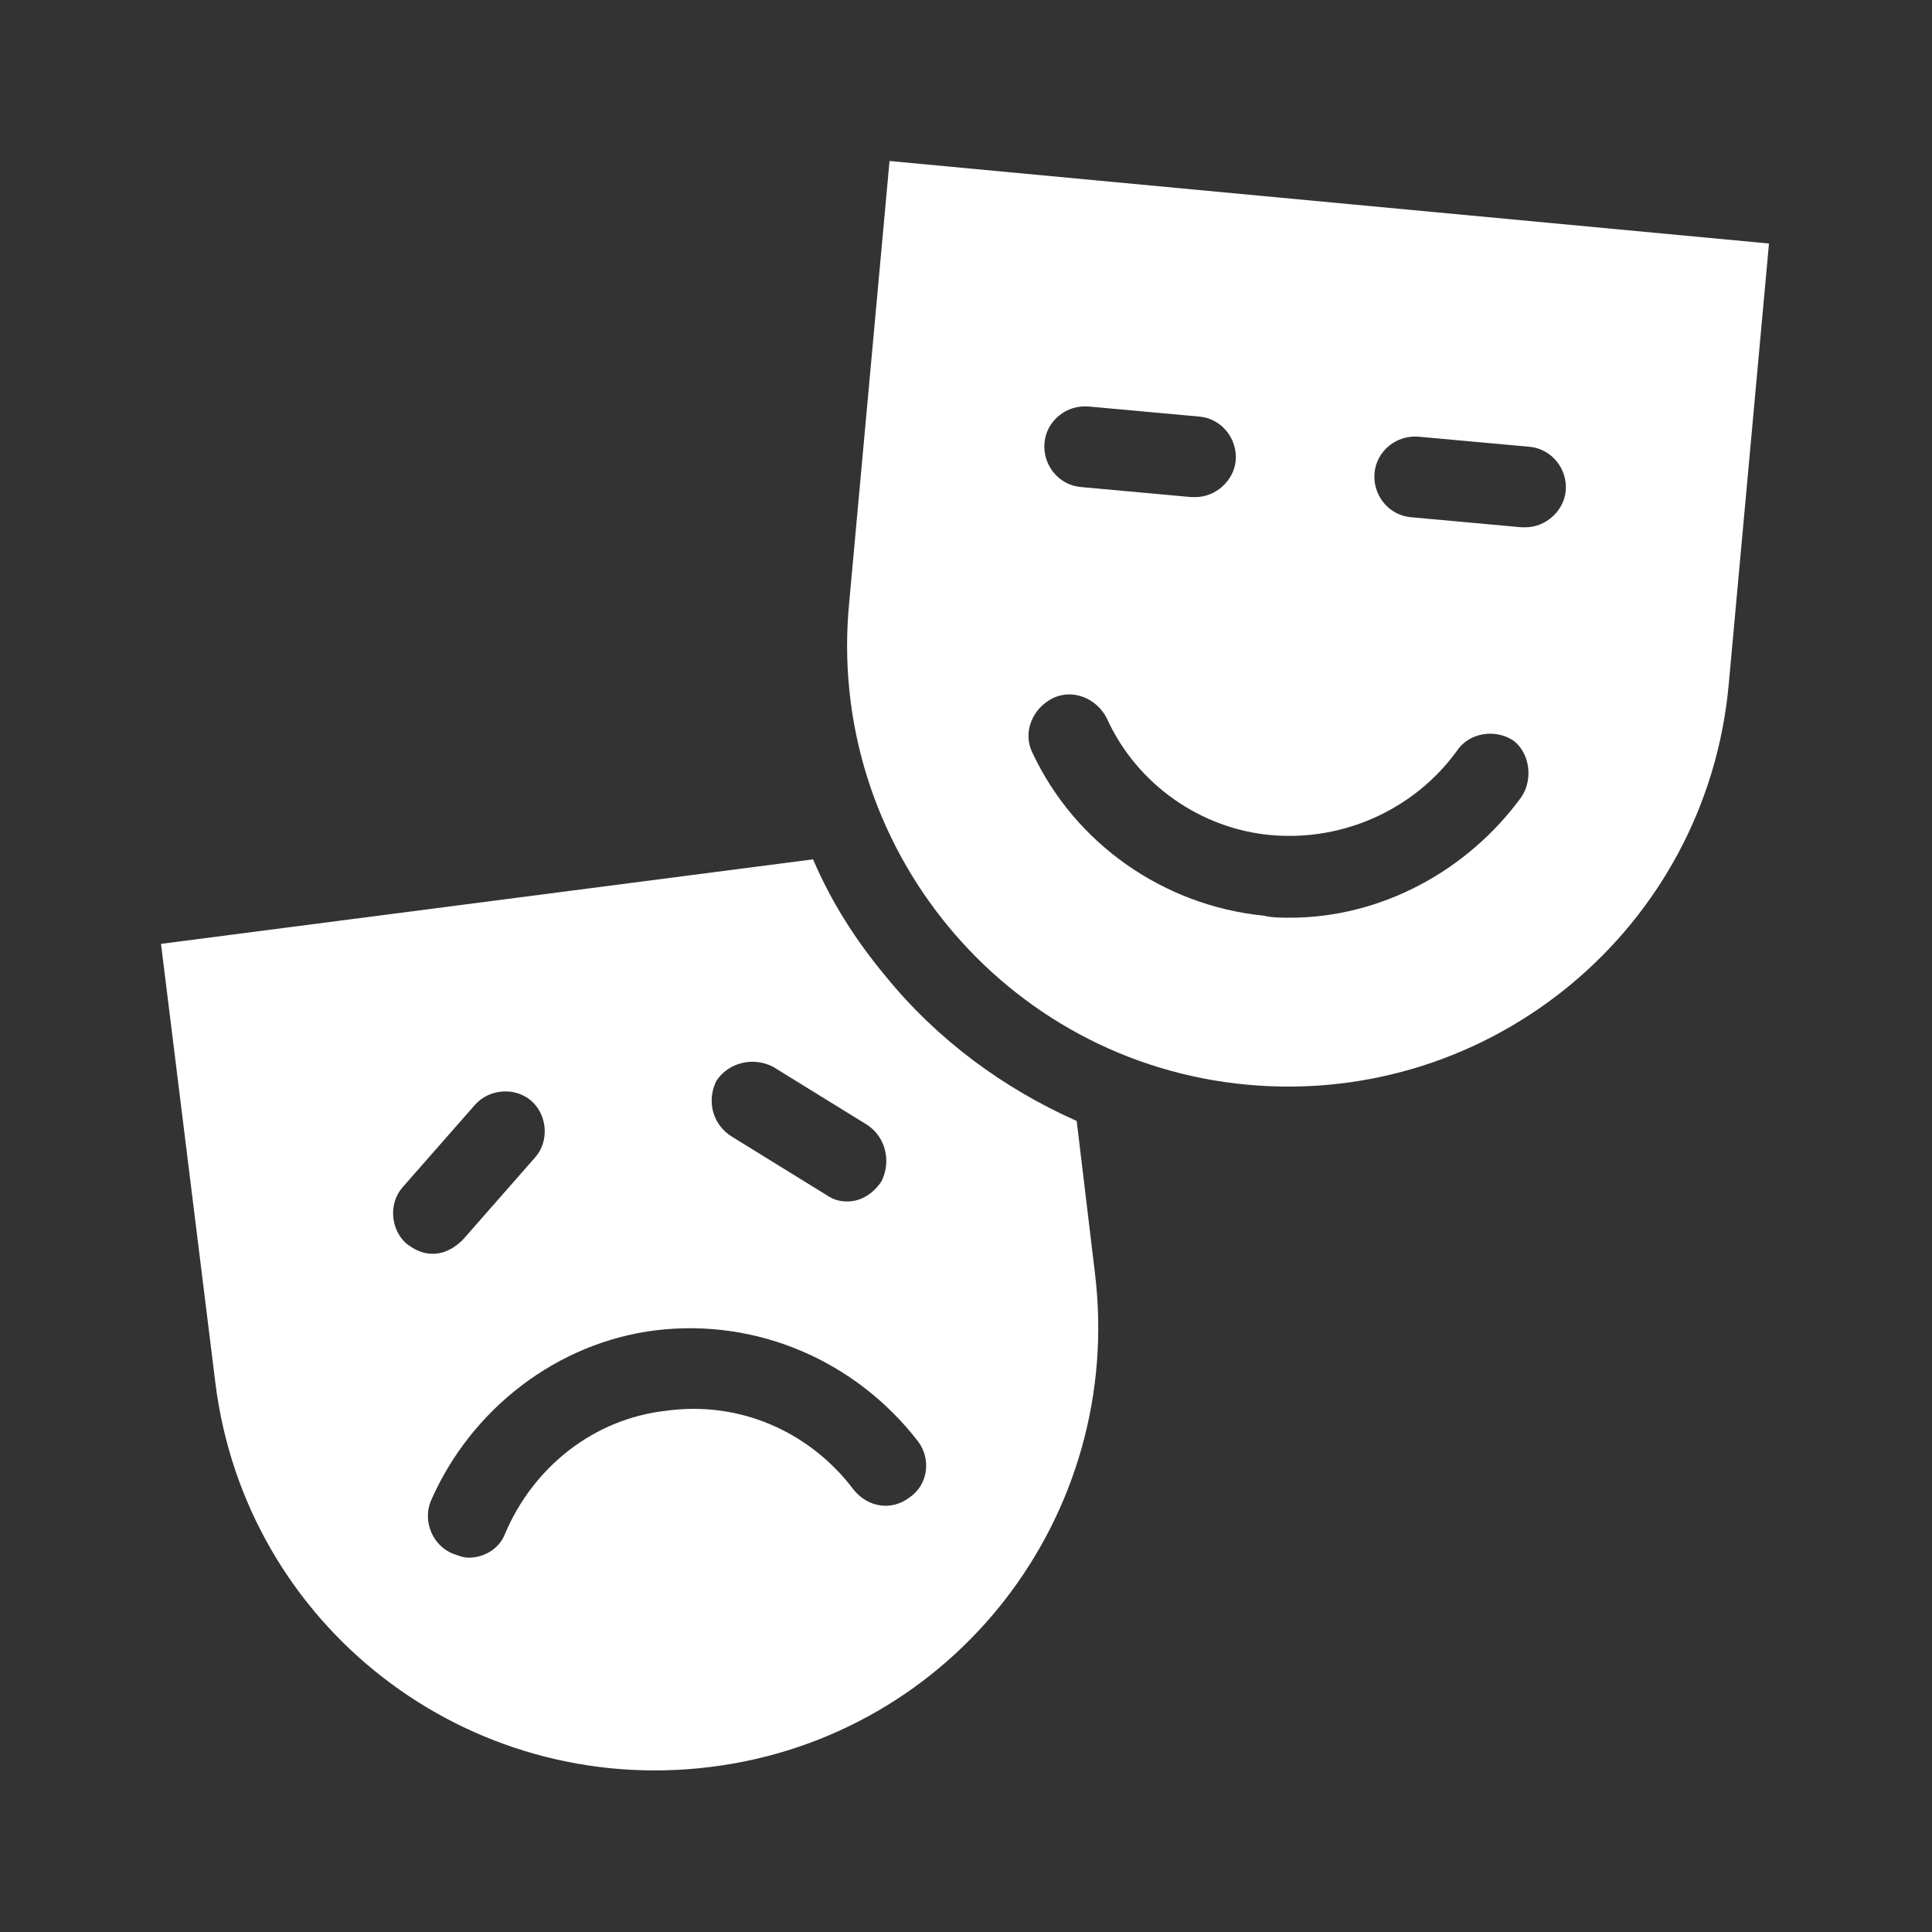
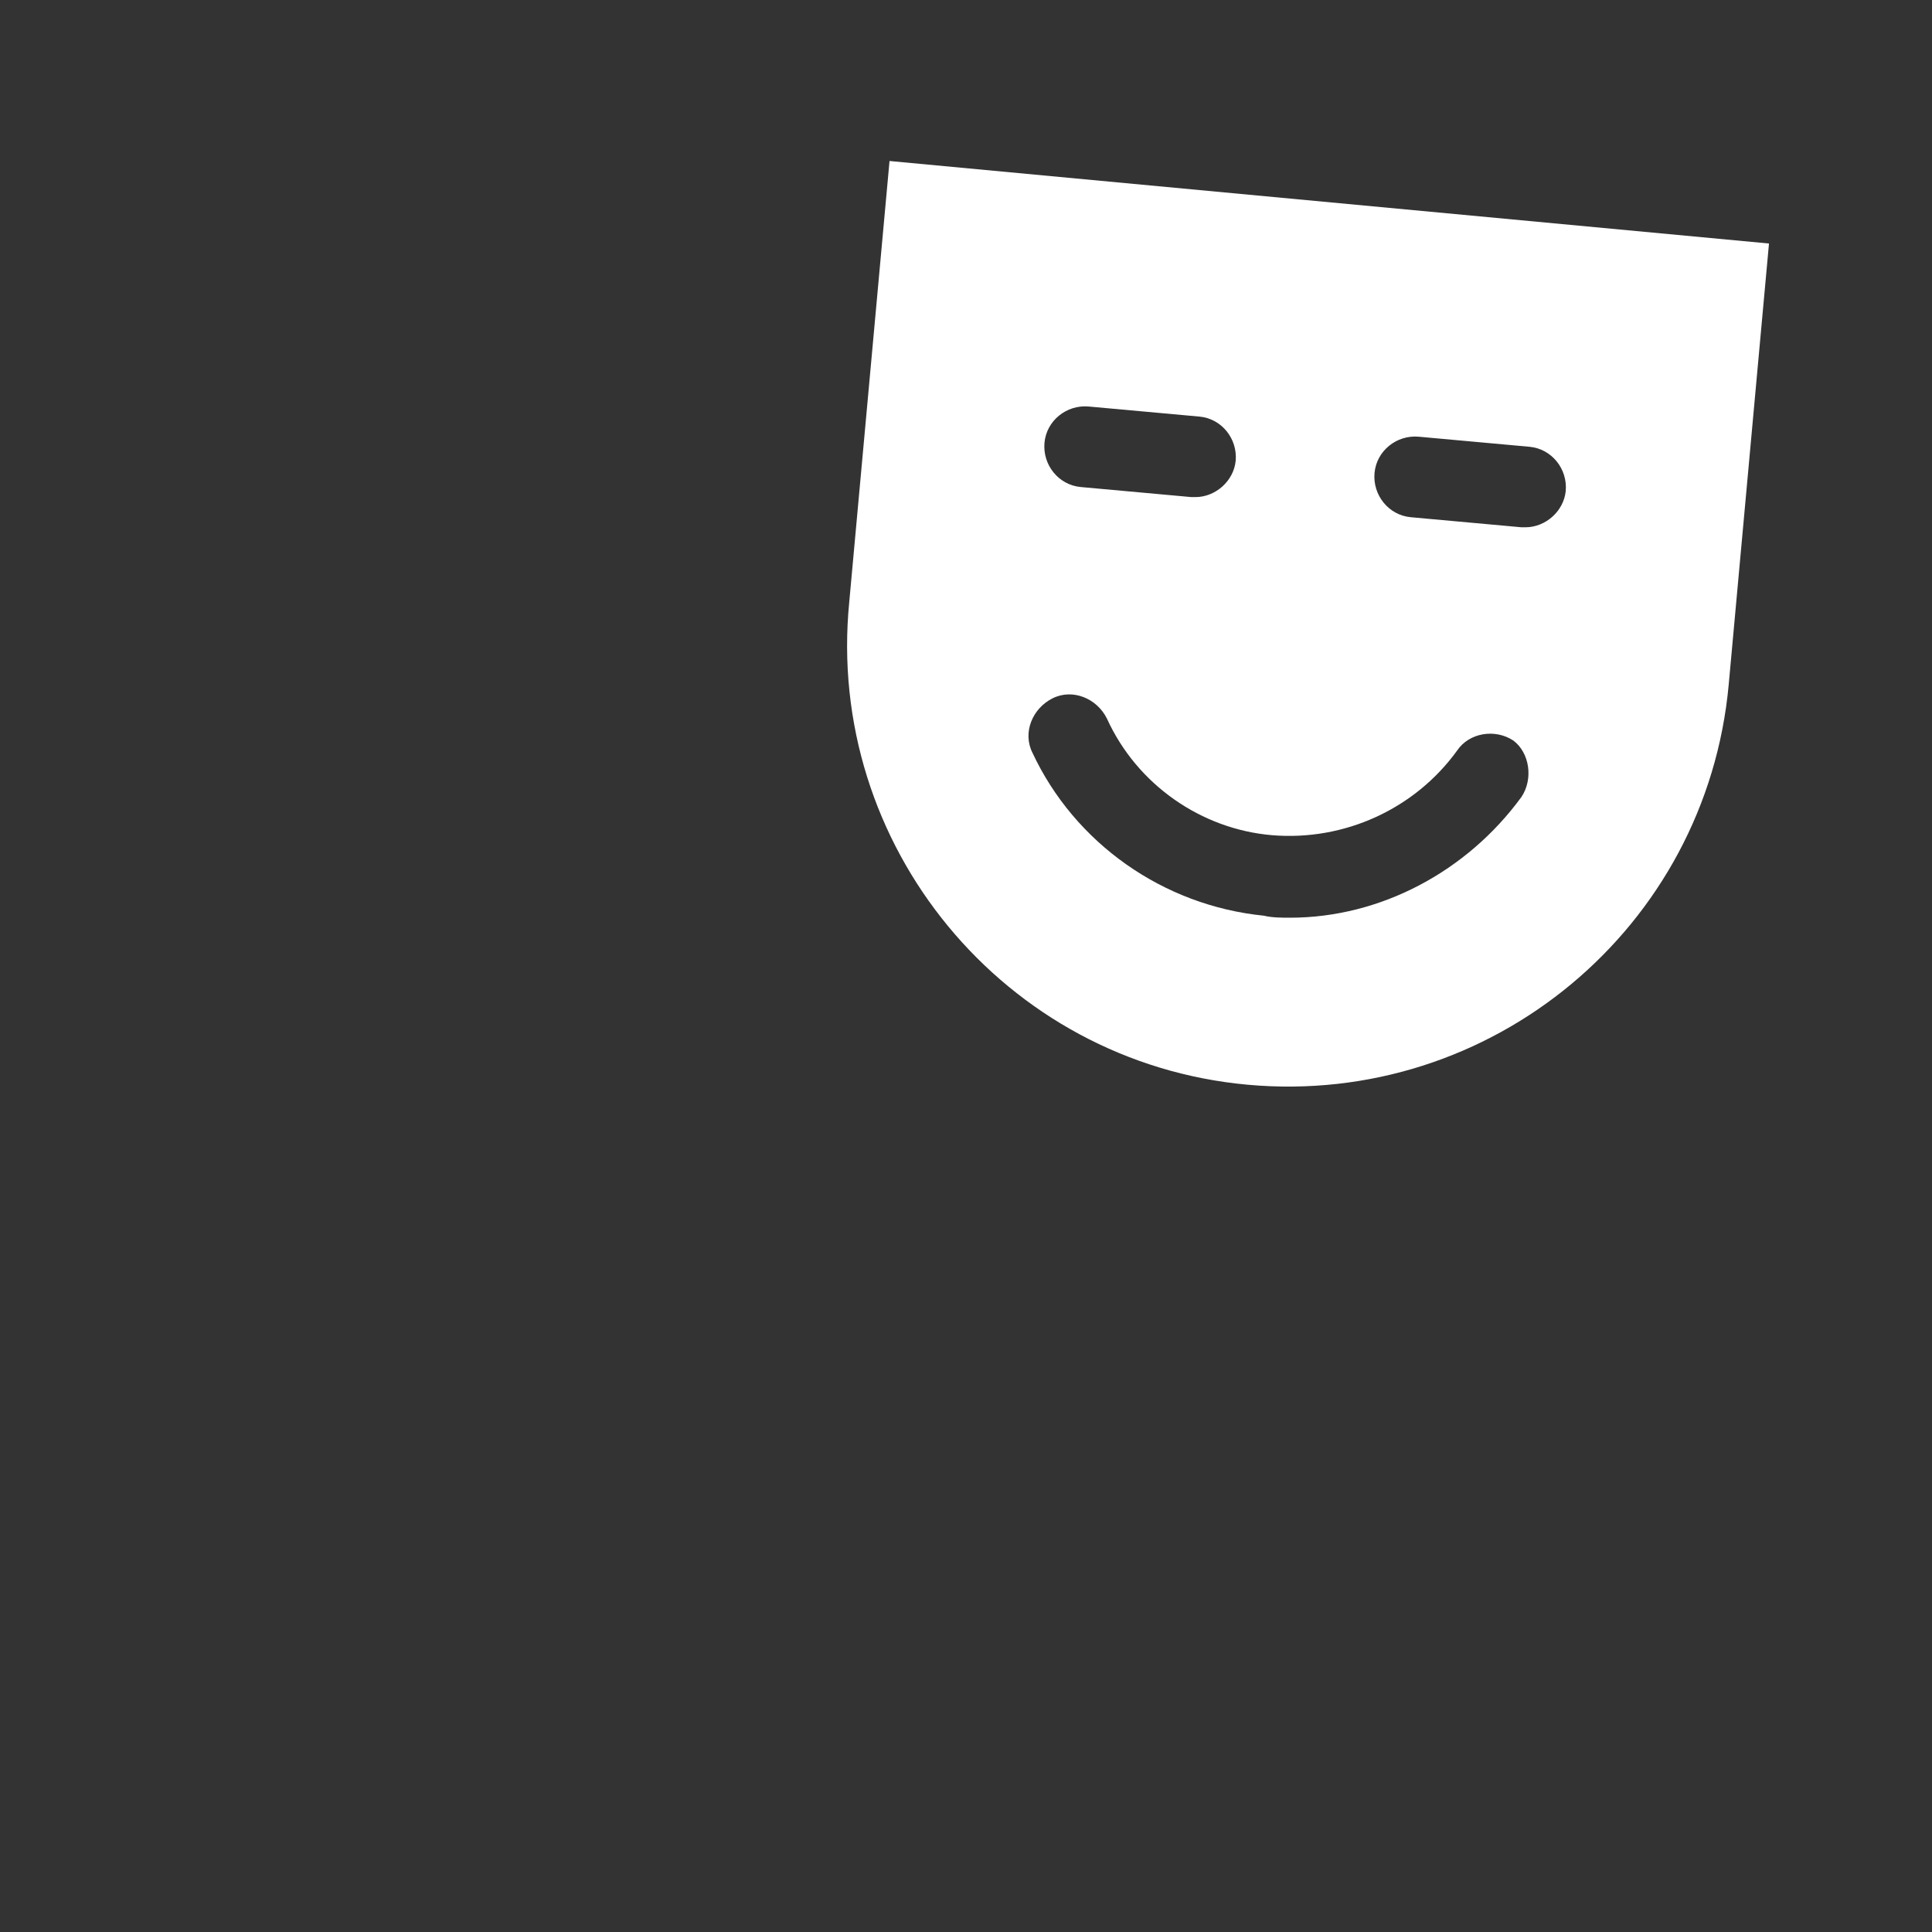
<svg xmlns="http://www.w3.org/2000/svg" width="96" height="96" overflow="hidden">
  <rect width="100%" height="100%" fill="#333333" stroke="none" />
  <defs>
    <clipPath id="clip0">
      <rect x="0" y="0" width="96" height="96" />
    </clipPath>
  </defs>
  <g clip-path="url(#clip0)">
-     <path d="M53.5 55.7C49.9 54.1 46.6 51.7 44 48.5 42.5 46.7 41.3 44.8 40.4 42.7L8 46.9 10.7 68.7C12.2 80.8 23.2 89.3 35.3 87.8 47.4 86.3 55.9 75.3 54.4 63.2L53.5 55.7ZM35.6 53.7C36.2 52.8 37.4 52.5 38.4 53L43.1 55.9C44 56.5 44.3 57.7 43.8 58.7 43.4 59.3 42.8 59.7 42.1 59.7 41.7 59.7 41.4 59.6 41.1 59.4L36.4 56.5C35.4 55.9 35.1 54.7 35.6 53.7M20 59 23.6 54.9C24.3 54.1 25.6 54 26.4 54.7 27.2 55.4 27.3 56.7 26.6 57.5L23 61.6C22.6 62 22.1 62.3 21.5 62.3 21 62.3 20.6 62.1 20.2 61.8 19.4 61.1 19.3 59.8 20 59M45.2 74.4C44.3 75.1 43.1 74.9 42.4 74 40.2 71.1 36.7 69.6 33.1 70.1 29.5 70.5 26.5 72.9 25.1 76.2 24.8 77 24 77.4 23.3 77.4 23 77.4 22.8 77.3 22.5 77.2 21.5 76.8 21 75.6 21.4 74.6 23.4 70 27.7 66.7 32.6 66.1 37.6 65.5 42.5 67.6 45.6 71.6 46.3 72.5 46.1 73.8 45.2 74.4" fill="#FFFFFF" />
    <path d="M44.2 8 42.2 29.9C41 42 49.9 52.8 62 53.9 74.1 55 84.8 46.1 85.9 34L87.9 12.1 44.2 8ZM54.1 20.2 59.6 20.7C60.7 20.8 61.5 21.8 61.4 22.9 61.3 23.9 60.4 24.7 59.4 24.7 59.3 24.7 59.3 24.7 59.2 24.7L53.7 24.2C52.6 24.1 51.8 23.1 51.9 22 52 20.9 53 20.1 54.1 20.2M75.6 39.6C72.9 43.3 68.6 45.6 64.1 45.6 63.7 45.6 63.2 45.6 62.8 45.5 57.8 45 53.4 41.9 51.3 37.4 50.8 36.4 51.3 35.2 52.3 34.7 53.3 34.2 54.5 34.7 55 35.7 56.5 39 59.7 41.2 63.2 41.5 66.8 41.8 70.3 40.2 72.4 37.3 73 36.4 74.3 36.2 75.2 36.8 76 37.4 76.2 38.7 75.6 39.6M75.8 26.2C75.7 26.2 75.7 26.2 75.6 26.2L70.1 25.7C69 25.6 68.2 24.6 68.3 23.5 68.4 22.4 69.4 21.6 70.5 21.7L76 22.2C77.1 22.3 77.9 23.3 77.8 24.4 77.7 25.4 76.8 26.2 75.8 26.2" fill="#FFFFFF" />
  </g>
</svg>